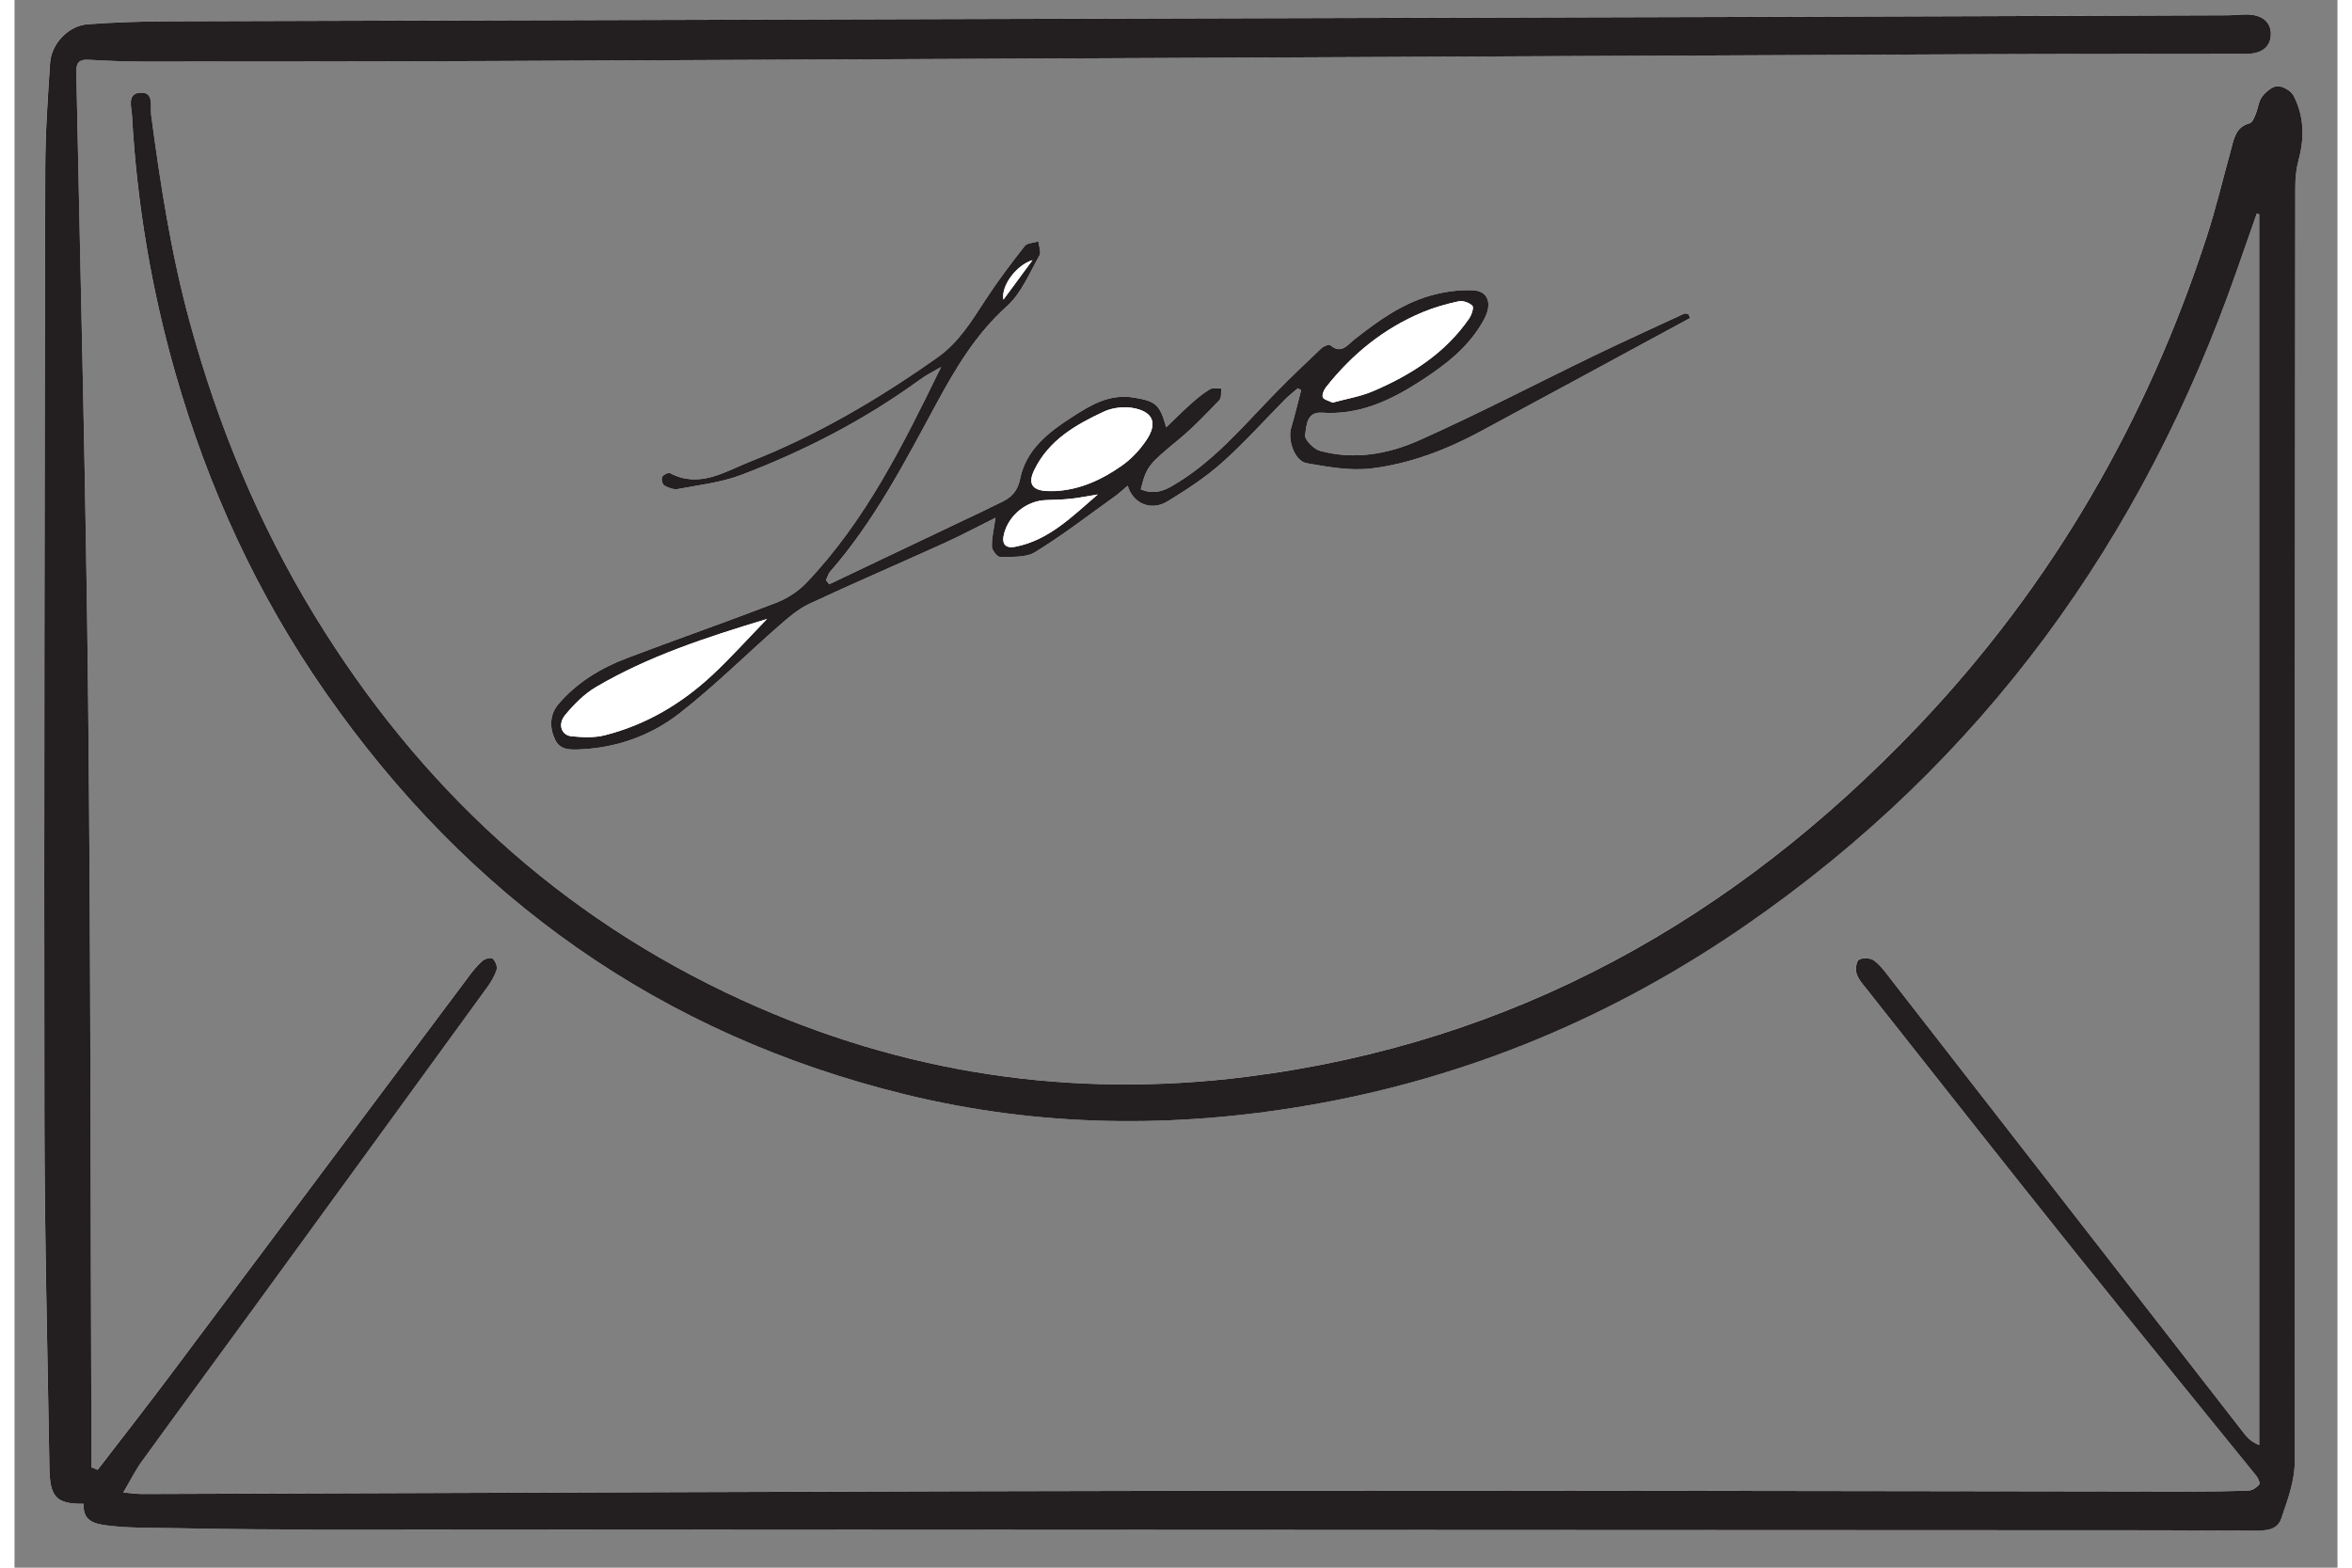
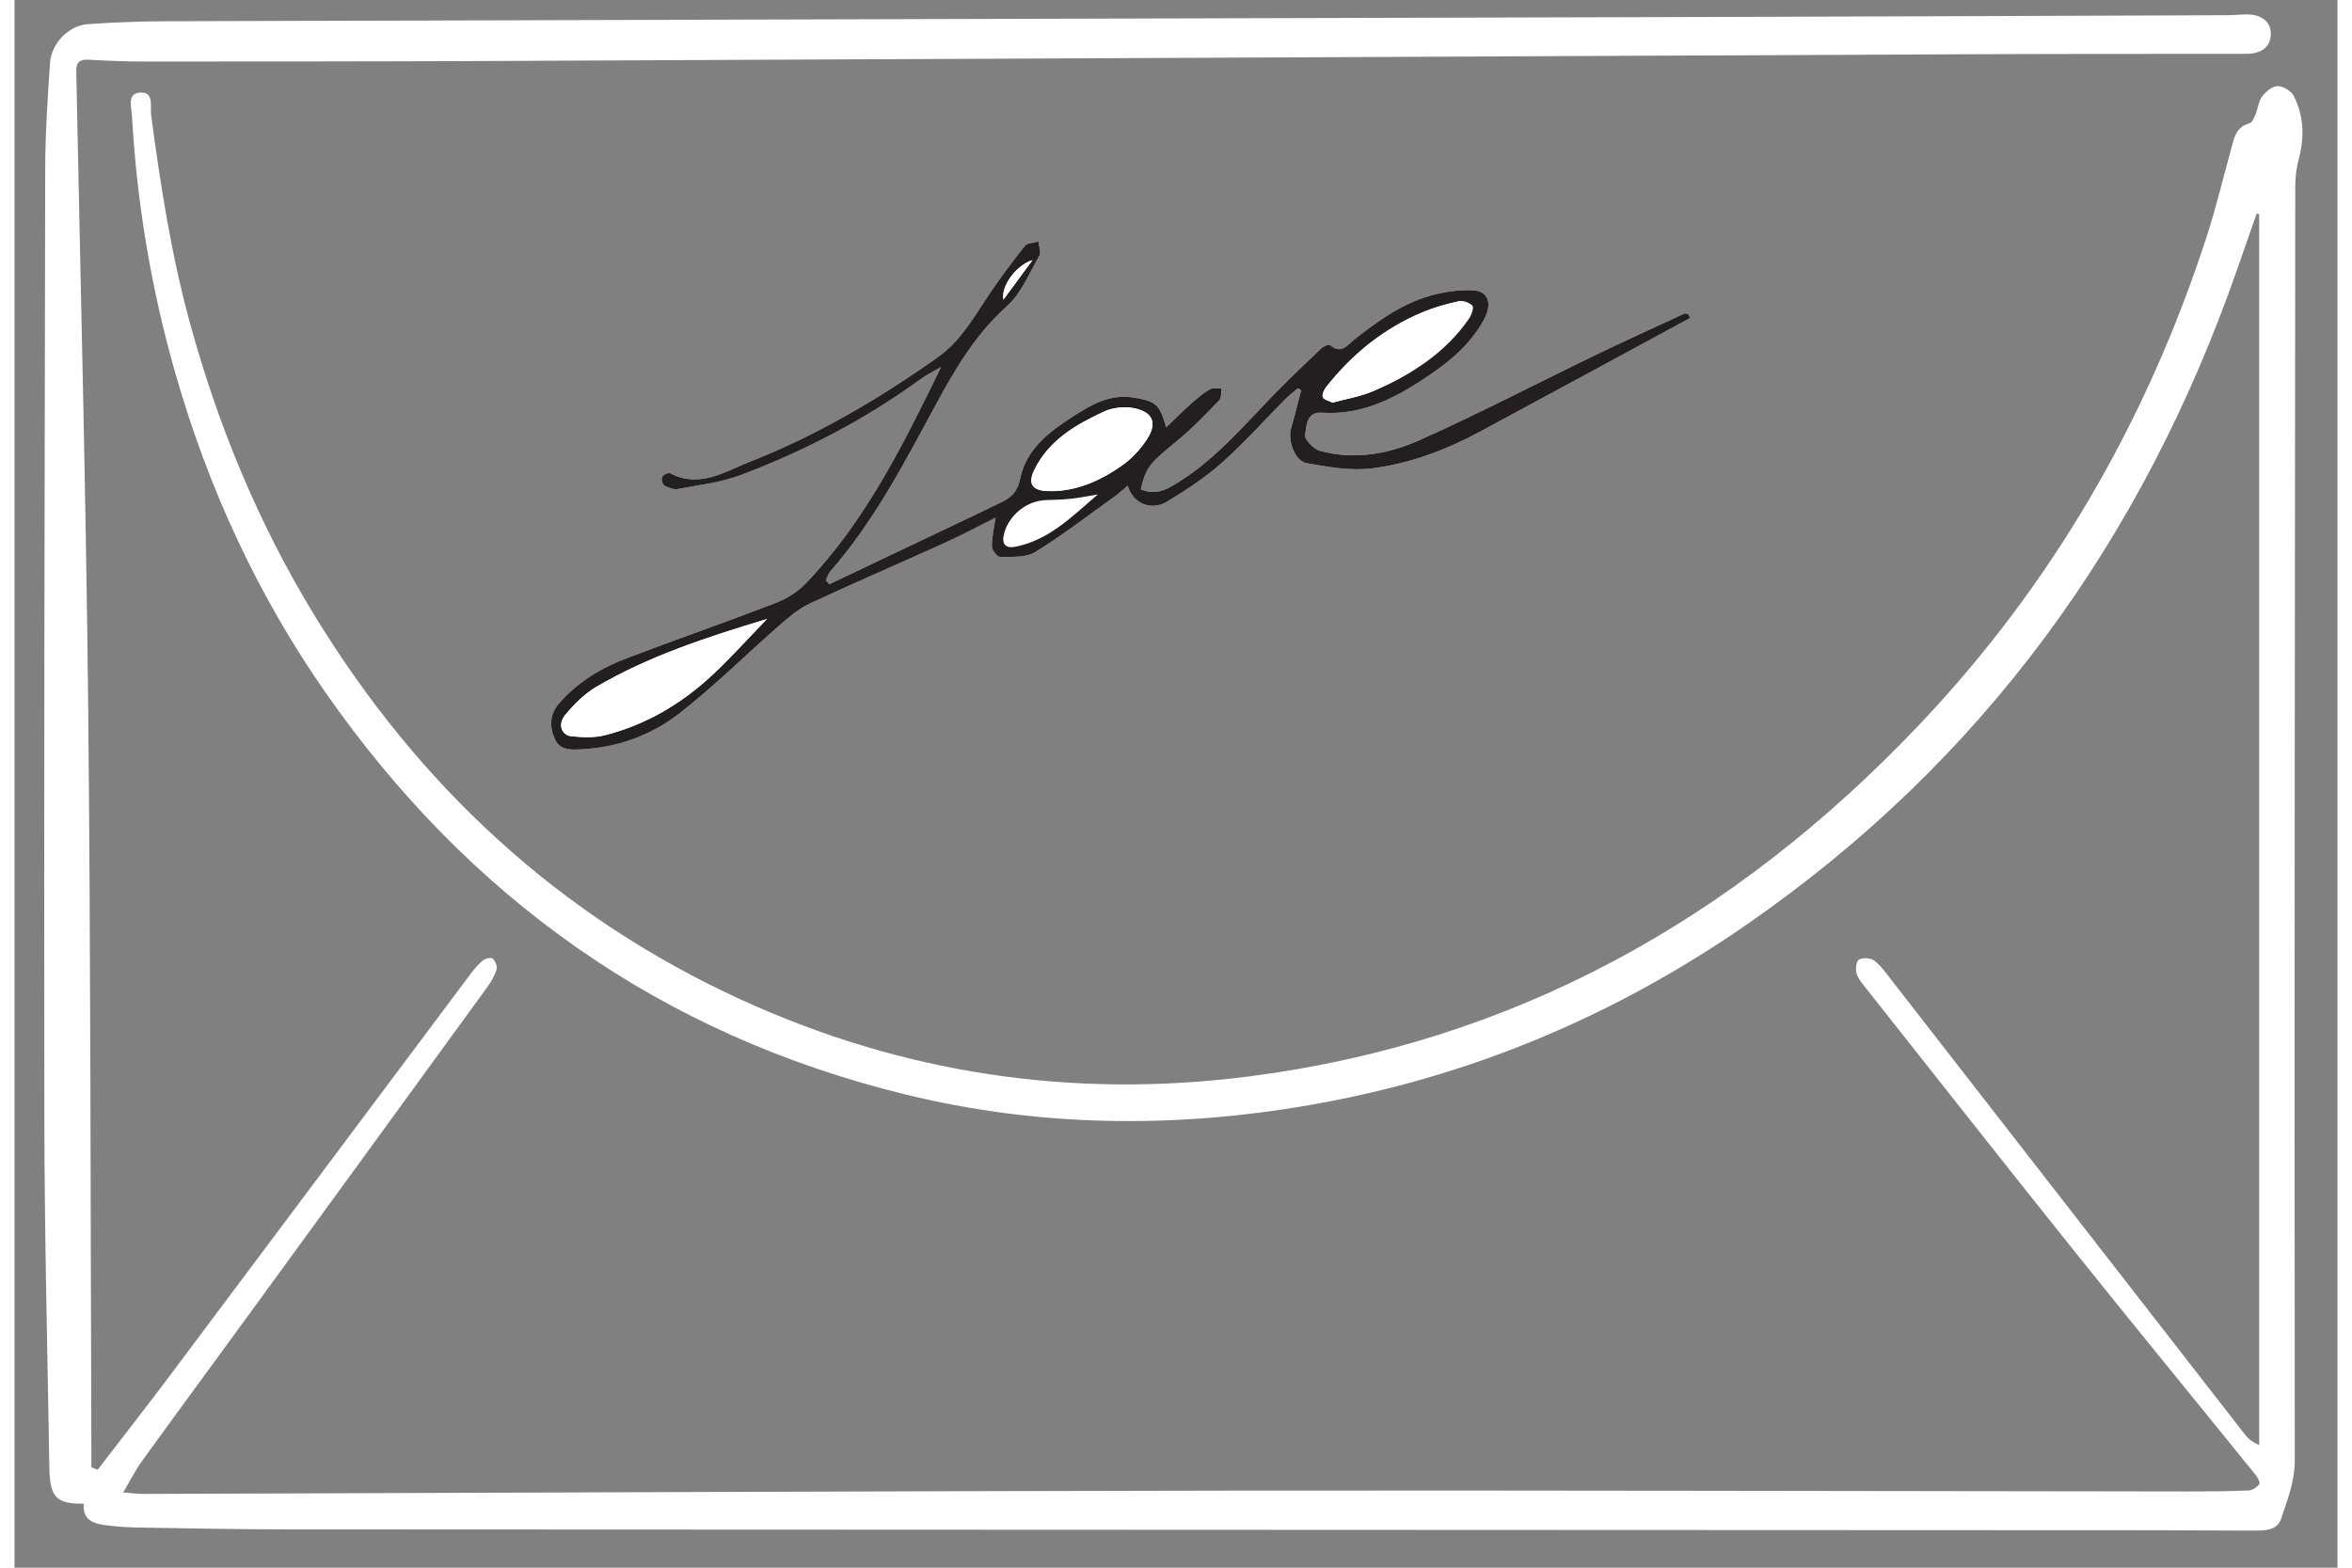
<svg xmlns="http://www.w3.org/2000/svg" xmlns:ns1="http://www.serif.com/" width="120px" height="80px" viewBox="0 0 120 81" version="1.1" xml:space="preserve" style="fill-rule:evenodd;clip-rule:evenodd;stroke-linejoin:round;stroke-miterlimit:2;">
  <rect x="0" y="0" width="120" height="81" fill="#808080" stroke="none" />
  <g id="Tavola-da-disegno1" ns1:id="Tavola da disegno1" transform="matrix(0.255,0,0,0.255,-38.434,-66.723)">
    <rect x="150.448" y="261.186" width="469.737" height="313.648" style="fill:none;" />
    <g transform="matrix(1.064,-1.07864e-21,0,1.069,-8.908,-18.051)">
      <g transform="matrix(3.85,0,0,3.85,305.136,443.792)">
        <path d="M0,-18.544C-0.053,-18.611 -0.106,-18.678 -0.159,-18.745C-0.09,-18.887 -0.049,-19.054 0.052,-19.169C2.222,-21.638 3.726,-24.534 5.279,-27.39C6.245,-29.167 7.25,-30.859 8.794,-32.236C9.506,-32.872 9.906,-33.87 10.4,-34.731C10.495,-34.896 10.371,-35.188 10.348,-35.422C10.118,-35.352 9.795,-35.355 9.673,-35.2C8.995,-34.339 8.33,-33.463 7.729,-32.546C7.047,-31.504 6.413,-30.454 5.355,-29.71C2.449,-27.667 -0.602,-25.878 -3.908,-24.584C-5.141,-24.102 -6.411,-23.245 -7.871,-24.016C-7.953,-24.059 -8.213,-23.931 -8.263,-23.824C-8.312,-23.717 -8.245,-23.456 -8.15,-23.403C-7.953,-23.293 -7.688,-23.194 -7.478,-23.234C-6.427,-23.432 -5.339,-23.553 -4.35,-23.927C-1.209,-25.114 1.764,-26.644 4.493,-28.622C4.818,-28.858 5.185,-29.035 5.533,-29.239C3.661,-25.417 1.797,-21.659 -1.145,-18.599C-1.546,-18.183 -2.087,-17.839 -2.628,-17.632C-5.077,-16.693 -7.556,-15.834 -10.008,-14.907C-11.295,-14.42 -12.466,-13.715 -13.375,-12.659C-13.823,-12.139 -13.842,-11.506 -13.557,-10.9C-13.308,-10.37 -12.79,-10.393 -12.305,-10.415C-10.481,-10.496 -8.798,-11.104 -7.389,-12.198C-5.672,-13.531 -4.119,-15.074 -2.477,-16.505C-2.015,-16.907 -1.531,-17.328 -0.984,-17.582C1.223,-18.608 3.463,-19.564 5.681,-20.565C6.52,-20.944 7.335,-21.378 8.226,-21.819C8.149,-21.274 8.038,-20.836 8.047,-20.401C8.051,-20.219 8.313,-19.887 8.452,-19.89C9.038,-19.903 9.726,-19.845 10.185,-20.126C11.545,-20.957 12.815,-21.935 14.116,-22.861C14.331,-23.014 14.524,-23.198 14.762,-23.396C15.035,-22.496 15.936,-22.141 16.732,-22.624C17.669,-23.193 18.603,-23.8 19.42,-24.523C20.529,-25.507 21.524,-26.619 22.573,-27.671C22.762,-27.859 22.977,-28.021 23.18,-28.195C23.233,-28.162 23.286,-28.129 23.339,-28.096C23.177,-27.479 23.029,-26.858 22.847,-26.247C22.664,-25.63 23.024,-24.607 23.622,-24.503C24.669,-24.321 25.765,-24.121 26.802,-24.245C28.706,-24.473 30.507,-25.155 32.203,-26.065C35.666,-27.921 39.121,-29.79 42.58,-31.654C42.549,-31.717 42.519,-31.781 42.488,-31.844C42.422,-31.854 42.343,-31.894 42.292,-31.871C40.798,-31.183 39.299,-30.506 37.818,-29.793C34.936,-28.407 32.096,-26.927 29.174,-25.631C27.641,-24.951 25.952,-24.651 24.264,-25.118C23.956,-25.203 23.501,-25.671 23.538,-25.893C23.609,-26.328 23.589,-27.047 24.379,-26.992C26.196,-26.865 27.745,-27.584 29.214,-28.527C30.471,-29.334 31.653,-30.23 32.388,-31.586C32.8,-32.345 32.608,-32.982 31.845,-33.017C31.125,-33.051 30.368,-32.942 29.674,-32.738C28.278,-32.328 27.106,-31.486 25.972,-30.595C25.631,-30.328 25.318,-29.846 24.776,-30.321C24.718,-30.372 24.45,-30.263 24.342,-30.162C23.593,-29.458 22.846,-28.75 22.125,-28.018C20.481,-26.349 18.984,-24.523 16.894,-23.348C16.393,-23.066 15.932,-22.999 15.414,-23.215C15.686,-24.344 15.811,-24.459 17.282,-25.667C18.001,-26.258 18.649,-26.939 19.299,-27.61C19.412,-27.726 19.37,-27.993 19.399,-28.191C19.206,-28.179 18.975,-28.231 18.827,-28.143C18.499,-27.95 18.199,-27.702 17.913,-27.449C17.499,-27.082 17.107,-26.69 16.667,-26.271C16.347,-27.424 16.13,-27.558 15.08,-27.734C13.874,-27.936 12.949,-27.378 12.014,-26.779C10.842,-26.028 9.738,-25.176 9.444,-23.743C9.303,-23.057 8.944,-22.766 8.398,-22.529C8.179,-22.434 7.97,-22.317 7.754,-22.215C5.17,-20.991 2.585,-19.768 0,-18.544M-36.177,25.05C-36.28,25.009 -36.383,24.969 -36.487,24.928C-36.487,24.6 -36.485,24.272 -36.487,23.944C-36.533,11.757 -36.519,-0.431 -36.646,-12.617C-36.755,-23.003 -37.024,-33.388 -37.234,-43.773C-37.245,-44.275 -37.049,-44.393 -36.596,-44.368C-35.713,-44.317 -34.827,-44.279 -33.942,-44.279C-28.182,-44.281 -22.423,-44.281 -16.664,-44.306C7.837,-44.413 32.338,-44.531 56.838,-44.64C61.253,-44.659 65.669,-44.651 70.084,-44.658C70.869,-44.66 71.306,-45.032 71.294,-45.669C71.282,-46.251 70.826,-46.604 70.076,-46.598C69.764,-46.596 69.453,-46.56 69.141,-46.559C60.887,-46.529 52.632,-46.498 44.378,-46.475C18.701,-46.405 -6.976,-46.339 -32.653,-46.263C-33.993,-46.259 -35.336,-46.213 -36.673,-46.118C-37.617,-46.05 -38.47,-45.165 -38.533,-44.207C-38.646,-42.485 -38.766,-40.758 -38.77,-39.033C-38.802,-23.463 -38.834,-7.893 -38.813,7.677C-38.805,13.434 -38.659,19.191 -38.565,24.948C-38.541,26.411 -38.22,26.735 -36.867,26.722C-36.935,27.591 -36.306,27.719 -35.661,27.795C-35.161,27.855 -34.656,27.888 -34.153,27.896C-31.658,27.935 -29.163,27.986 -26.667,27.988C4.145,28.005 34.958,28.015 65.771,28.028C67.33,28.029 68.89,28.049 70.449,28.046C70.979,28.044 71.6,28.06 71.804,27.459C72.122,26.524 72.48,25.624 72.479,24.567C72.458,3.67 72.48,-17.226 72.503,-38.122C72.503,-38.569 72.554,-39.03 72.671,-39.46C72.964,-40.544 72.935,-41.601 72.421,-42.596C72.296,-42.838 71.896,-43.072 71.627,-43.067C71.363,-43.062 71.044,-42.794 70.862,-42.555C70.684,-42.321 70.661,-41.973 70.542,-41.687C70.473,-41.521 70.377,-41.277 70.247,-41.243C69.542,-41.056 69.467,-40.465 69.315,-39.914C68.924,-38.505 68.585,-37.079 68.132,-35.691C65.168,-26.594 60.474,-18.502 53.858,-11.575C44.763,-2.053 33.842,4.039 20.659,5.699C11.985,6.791 3.619,5.54 -4.344,1.912C-13.339,-2.186 -20.294,-8.603 -25.447,-17.002C-28.222,-21.524 -30.236,-26.372 -31.635,-31.49C-32.547,-34.828 -33.074,-38.23 -33.532,-41.649C-33.589,-42.079 -33.364,-42.796 -34.086,-42.749C-34.739,-42.706 -34.503,-42.028 -34.48,-41.623C-34.239,-37.302 -33.524,-33.062 -32.324,-28.898C-30.705,-23.277 -28.281,-18.037 -24.93,-13.246C-17.827,-3.093 -8.315,3.628 3.758,6.571C10.371,8.183 17.059,8.255 23.763,7.096C31.615,5.739 38.799,2.735 45.345,-1.77C57.047,-9.822 64.975,-20.735 69.643,-34.086C69.959,-34.991 70.279,-35.895 70.597,-36.799C70.637,-36.785 70.677,-36.771 70.718,-36.757L70.718,23.831C70.354,23.687 70.155,23.496 69.987,23.281C64.17,15.837 58.356,8.391 52.538,0.947C52.273,0.608 52.017,0.242 51.682,-0.015C51.506,-0.15 51.118,-0.171 50.924,-0.065C50.791,0.008 50.741,0.418 50.809,0.627C50.901,0.91 51.125,1.157 51.318,1.4C54.719,5.68 58.108,9.971 61.533,14.231C64.523,17.949 67.558,21.631 70.566,25.334C70.661,25.452 70.774,25.703 70.723,25.765C70.603,25.912 70.393,26.061 70.213,26.069C69.231,26.11 68.247,26.121 67.263,26.12C51.425,26.106 35.587,26.059 19.749,26.079C1.847,26.103 -16.054,26.186 -33.956,26.241C-34.226,26.241 -34.497,26.2 -34.911,26.166C-34.555,25.568 -34.312,25.074 -33.993,24.635C-32.161,22.115 -30.307,19.61 -28.466,17.095C-24.614,11.834 -20.764,6.571 -16.919,1.304C-16.724,1.036 -16.545,0.738 -16.449,0.426C-16.401,0.271 -16.512,-0.002 -16.643,-0.116C-16.724,-0.187 -17.024,-0.113 -17.144,-0.01C-17.396,0.206 -17.609,0.473 -17.81,0.741C-22.739,7.293 -27.661,13.85 -32.593,20.4C-33.77,21.963 -34.982,23.5 -36.177,25.05" style="fill:white;fill-rule:nonzero;" />
      </g>
      <g transform="matrix(3.85,0,0,3.85,165.86,275.967)">
-         <path d="M0,68.643C1.196,67.094 2.407,65.556 3.584,63.993C8.517,57.444 13.438,50.886 18.367,44.334C18.568,44.067 18.782,43.8 19.033,43.583C19.153,43.48 19.453,43.407 19.534,43.478C19.665,43.591 19.776,43.864 19.729,44.019C19.632,44.331 19.453,44.63 19.258,44.897C15.414,50.164 11.563,55.427 7.711,60.689C5.87,63.203 4.017,65.708 2.184,68.229C1.865,68.667 1.622,69.161 1.266,69.76C1.681,69.793 1.951,69.835 2.221,69.834C20.123,69.78 38.025,69.696 55.926,69.673C71.764,69.652 87.603,69.699 103.441,69.713C104.424,69.714 105.408,69.703 106.39,69.662C106.57,69.655 106.78,69.505 106.9,69.359C106.951,69.297 106.839,69.046 106.743,68.928C103.735,65.224 100.701,61.542 97.711,57.824C94.285,53.564 90.897,49.274 87.496,44.993C87.303,44.751 87.078,44.503 86.986,44.22C86.919,44.011 86.968,43.602 87.101,43.529C87.295,43.422 87.683,43.443 87.859,43.578C88.194,43.836 88.451,44.201 88.716,44.541C94.533,51.984 100.347,59.431 106.164,66.874C106.333,67.089 106.532,67.28 106.895,67.424L106.895,6.836C106.855,6.822 106.814,6.808 106.774,6.794C106.456,7.699 106.137,8.603 105.82,9.507C101.152,22.858 93.224,33.771 81.522,41.824C74.977,46.328 67.792,49.332 59.941,50.689C53.236,51.848 46.548,51.777 39.935,50.164C27.862,47.221 18.35,40.5 11.248,30.347C7.896,25.556 5.472,20.316 3.853,14.695C2.654,10.531 1.939,6.291 1.697,1.97C1.675,1.565 1.438,0.888 2.091,0.845C2.813,0.797 2.588,1.515 2.645,1.944C3.103,5.363 3.63,8.765 4.543,12.103C5.942,17.221 7.955,22.069 10.73,26.592C15.884,34.99 22.838,41.407 31.833,45.505C39.796,49.133 48.163,50.384 56.837,49.292C70.02,47.633 80.94,41.541 90.035,32.019C96.652,25.091 101.345,17 104.31,7.903C104.762,6.514 105.101,5.088 105.492,3.68C105.645,3.128 105.719,2.537 106.424,2.351C106.554,2.316 106.651,2.072 106.719,1.907C106.838,1.62 106.861,1.272 107.04,1.038C107.222,0.799 107.541,0.531 107.804,0.526C108.073,0.521 108.473,0.756 108.598,0.998C109.112,1.992 109.141,3.05 108.848,4.134C108.731,4.564 108.68,5.024 108.68,5.471C108.658,26.368 108.635,47.264 108.656,68.16C108.657,69.217 108.299,70.118 107.982,71.052C107.777,71.653 107.157,71.638 106.627,71.639C105.067,71.642 103.507,71.622 101.948,71.622C71.135,71.608 40.323,71.599 9.51,71.581C7.015,71.58 4.519,71.528 2.024,71.489C1.521,71.482 1.016,71.448 0.517,71.389C-0.128,71.312 -0.757,71.184 -0.69,70.316C-2.043,70.329 -2.364,70.004 -2.388,68.541C-2.481,62.785 -2.627,57.028 -2.635,51.27C-2.657,35.7 -2.625,20.13 -2.592,4.56C-2.589,2.835 -2.468,1.109 -2.355,-0.614C-2.293,-1.571 -1.44,-2.457 -0.495,-2.524C0.841,-2.62 2.184,-2.666 3.524,-2.67C29.201,-2.746 54.878,-2.811 80.555,-2.882C88.81,-2.905 97.064,-2.936 105.319,-2.966C105.63,-2.967 105.942,-3.003 106.253,-3.005C107.004,-3.01 107.459,-2.657 107.471,-2.075C107.483,-1.439 107.046,-1.066 106.261,-1.065C101.846,-1.058 97.431,-1.066 93.016,-1.047C68.515,-0.938 44.014,-0.82 19.513,-0.713C13.754,-0.687 7.995,-0.688 2.236,-0.686C1.351,-0.686 0.465,-0.724 -0.419,-0.774C-0.871,-0.8 -1.067,-0.682 -1.057,-0.18C-0.846,10.205 -0.577,20.59 -0.469,30.976C-0.341,43.162 -0.356,55.35 -0.309,67.537C-0.308,67.865 -0.309,68.193 -0.309,68.521C-0.206,68.562 -0.103,68.602 0,68.643" style="fill:rgb(35,31,32);fill-rule:nonzero;" />
-       </g>
+         </g>
      <g transform="matrix(3.85,0,0,3.85,343.842,400.324)">
        <path d="M0,-23.21C-0.774,-22.978 -1.562,-21.963 -1.437,-21.266C-0.985,-21.878 -0.532,-22.491 0,-23.21M3.231,-11.675C2.681,-11.585 2.295,-11.505 1.904,-11.464C1.501,-11.422 1.094,-11.408 0.688,-11.398C-0.271,-11.374 -1.151,-10.678 -1.4,-9.76C-1.542,-9.235 -1.343,-9.001 -0.83,-9.104C0.812,-9.433 1.934,-10.565 3.231,-11.675M1.135,-11.843C2.366,-11.909 3.447,-12.411 4.428,-13.101C4.904,-13.435 5.331,-13.893 5.653,-14.38C6.168,-15.161 5.979,-15.705 5.09,-15.908C4.603,-16.019 3.987,-15.964 3.536,-15.755C2.144,-15.11 0.807,-14.351 0.09,-12.879C-0.23,-12.223 -0.031,-11.885 0.703,-11.844C0.847,-11.836 0.991,-11.843 1.135,-11.843M14.837,-16.197C15.521,-16.384 16.217,-16.494 16.846,-16.762C18.717,-17.558 20.408,-18.625 21.594,-20.337C21.715,-20.513 21.837,-20.878 21.757,-20.962C21.607,-21.117 21.288,-21.229 21.077,-21.184C20.473,-21.055 19.869,-20.884 19.299,-20.648C17.38,-19.854 15.812,-18.586 14.526,-16.966C14.419,-16.83 14.312,-16.6 14.357,-16.465C14.398,-16.344 14.649,-16.293 14.837,-16.197M-13.129,-5.544C-16.148,-4.634 -18.988,-3.712 -21.585,-2.193C-22.165,-1.853 -22.674,-1.339 -23.109,-0.816C-23.49,-0.36 -23.295,0.185 -22.792,0.231C-22.25,0.282 -21.673,0.311 -21.153,0.18C-19.123,-0.33 -17.36,-1.368 -15.834,-2.784C-14.934,-3.62 -14.11,-4.537 -13.129,-5.544M-10.054,-7.253C-7.469,-8.476 -4.885,-9.7 -2.3,-10.924C-2.084,-11.026 -1.875,-11.142 -1.656,-11.238C-1.111,-11.475 -0.751,-11.765 -0.61,-12.452C-0.316,-13.885 0.788,-14.737 1.96,-15.488C2.895,-16.087 3.82,-16.645 5.025,-16.443C6.076,-16.267 6.293,-16.133 6.613,-14.98C7.052,-15.398 7.444,-15.791 7.859,-16.158C8.145,-16.411 8.445,-16.659 8.772,-16.852C8.921,-16.94 9.151,-16.888 9.345,-16.9C9.315,-16.702 9.358,-16.435 9.245,-16.319C8.595,-15.648 7.947,-14.967 7.228,-14.376C5.757,-13.168 5.632,-13.053 5.359,-11.924C5.878,-11.708 6.339,-11.775 6.84,-12.056C8.93,-13.232 10.427,-15.058 12.07,-16.726C12.792,-17.459 13.539,-18.167 14.288,-18.871C14.396,-18.972 14.664,-19.081 14.722,-19.03C15.264,-18.555 15.577,-19.037 15.917,-19.304C17.052,-20.194 18.224,-21.037 19.62,-21.447C20.314,-21.65 21.071,-21.76 21.791,-21.726C22.554,-21.691 22.746,-21.054 22.334,-20.295C21.599,-18.939 20.417,-18.043 19.159,-17.236C17.69,-16.293 16.142,-15.574 14.324,-15.701C13.535,-15.756 13.555,-15.037 13.484,-14.602C13.447,-14.38 13.902,-13.912 14.21,-13.827C15.898,-13.36 17.587,-13.66 19.12,-14.34C22.042,-15.636 24.882,-17.116 27.764,-18.502C29.245,-19.215 30.744,-19.892 32.238,-20.58C32.288,-20.603 32.368,-20.563 32.434,-20.553C32.465,-20.49 32.495,-20.426 32.526,-20.363C29.067,-18.499 25.612,-16.63 22.149,-14.774C20.452,-13.864 18.651,-13.182 16.748,-12.954C15.71,-12.83 14.615,-13.03 13.567,-13.212C12.969,-13.316 12.61,-14.339 12.793,-14.956C12.975,-15.567 13.123,-16.188 13.285,-16.805C13.232,-16.838 13.179,-16.871 13.126,-16.904C12.923,-16.73 12.707,-16.568 12.519,-16.38C11.47,-15.328 10.475,-14.216 9.366,-13.232C8.549,-12.509 7.614,-11.902 6.678,-11.333C5.882,-10.85 4.981,-11.205 4.708,-12.105C4.47,-11.907 4.277,-11.723 4.061,-11.57C2.761,-10.644 1.49,-9.666 0.131,-8.835C-0.328,-8.554 -1.016,-8.612 -1.602,-8.599C-1.741,-8.596 -2.003,-8.928 -2.007,-9.11C-2.016,-9.545 -1.906,-9.983 -1.828,-10.528C-2.719,-10.087 -3.534,-9.653 -4.373,-9.274C-6.592,-8.272 -8.831,-7.317 -11.038,-6.291C-11.585,-6.036 -12.069,-5.616 -12.531,-5.214C-14.173,-3.783 -15.727,-2.24 -17.444,-0.907C-18.853,0.188 -20.536,0.795 -22.36,0.876C-22.844,0.898 -23.363,0.921 -23.611,0.391C-23.896,-0.215 -23.878,-0.848 -23.43,-1.368C-22.52,-2.424 -21.349,-3.129 -20.062,-3.616C-17.61,-4.543 -15.131,-5.402 -12.683,-6.34C-12.141,-6.548 -11.6,-6.892 -11.199,-7.308C-8.257,-10.367 -6.394,-14.126 -4.521,-17.948C-4.869,-17.744 -5.236,-17.567 -5.561,-17.331C-8.29,-15.353 -11.263,-13.823 -14.404,-12.636C-15.394,-12.262 -16.482,-12.141 -17.532,-11.943C-17.742,-11.903 -18.007,-12.002 -18.204,-12.112C-18.299,-12.165 -18.366,-12.425 -18.317,-12.533C-18.267,-12.64 -18.007,-12.768 -17.925,-12.725C-16.465,-11.954 -15.195,-12.811 -13.962,-13.293C-10.657,-14.587 -7.605,-16.376 -4.7,-18.419C-3.642,-19.163 -3.007,-20.213 -2.325,-21.255C-1.725,-22.172 -1.059,-23.048 -0.381,-23.909C-0.259,-24.064 0.064,-24.061 0.294,-24.131C0.317,-23.897 0.441,-23.605 0.346,-23.439C-0.149,-22.579 -0.548,-21.581 -1.261,-20.945C-2.804,-19.568 -3.809,-17.875 -4.775,-16.099C-6.328,-13.243 -7.833,-10.347 -10.003,-7.878C-10.103,-7.763 -10.144,-7.596 -10.213,-7.454C-10.16,-7.387 -10.107,-7.32 -10.054,-7.253" style="fill:rgb(35,31,32);fill-rule:nonzero;" />
      </g>
      <g transform="matrix(3.85,0,0,3.85,293.299,401.522)">
        <path d="M0,-5.855C-0.981,-4.849 -1.805,-3.931 -2.706,-3.095C-4.231,-1.68 -5.995,-0.641 -8.025,-0.131C-8.544,0 -9.121,-0.029 -9.663,-0.08C-10.167,-0.127 -10.362,-0.671 -9.981,-1.128C-9.545,-1.65 -9.037,-2.164 -8.456,-2.504C-5.86,-4.023 -3.02,-4.945 0,-5.855" style="fill:white;fill-rule:nonzero;" />
      </g>
      <g transform="matrix(3.85,0,0,3.85,400.962,318.598)">
-         <path d="M0,5.032C-0.188,4.935 -0.439,4.885 -0.48,4.764C-0.526,4.629 -0.419,4.398 -0.311,4.263C0.975,2.642 2.543,1.375 4.462,0.58C5.032,0.344 5.636,0.174 6.239,0.045C6.451,0 6.77,0.111 6.919,0.267C7,0.35 6.878,0.716 6.757,0.891C5.57,2.603 3.88,3.67 2.009,4.467C1.38,4.735 0.684,4.845 0,5.032" style="fill:white;fill-rule:nonzero;" />
+         <path d="M0,5.032C-0.188,4.935 -0.439,4.885 -0.48,4.764C-0.526,4.629 -0.419,4.398 -0.311,4.263C0.975,2.642 2.543,1.375 4.462,0.58C5.032,0.344 5.636,0.174 6.239,0.045C6.451,0 6.77,0.111 6.919,0.267C5.57,2.603 3.88,3.67 2.009,4.467C1.38,4.735 0.684,4.845 0,5.032" style="fill:white;fill-rule:nonzero;" />
      </g>
      <g transform="matrix(3.85,0,0,3.85,348.21,338.678)">
        <path d="M0,4.17C-0.144,4.17 -0.288,4.177 -0.431,4.169C-1.166,4.128 -1.365,3.79 -1.045,3.134C-0.327,1.661 1.01,0.902 2.401,0.258C2.853,0.049 3.469,-0.007 3.955,0.105C4.844,0.308 5.033,0.851 4.518,1.633C4.197,2.119 3.769,2.578 3.294,2.912C2.313,3.601 1.232,4.103 0,4.17" style="fill:white;fill-rule:nonzero;" />
      </g>
      <g transform="matrix(3.85,0,0,3.85,356.28,365.673)">
-         <path d="M0,-2.674C-1.297,-1.564 -2.419,-0.432 -4.061,-0.103C-4.574,0 -4.772,-0.235 -4.63,-0.76C-4.382,-1.678 -3.502,-2.374 -2.542,-2.397C-2.137,-2.407 -1.73,-2.421 -1.326,-2.463C-0.936,-2.505 -0.549,-2.585 0,-2.674" style="fill:white;fill-rule:nonzero;" />
-       </g>
+         </g>
      <g transform="matrix(3.85,0,0,3.85,343.842,318.454)">
        <path d="M0,-1.944C-0.532,-1.225 -0.985,-0.612 -1.437,0C-1.562,-0.697 -0.774,-1.712 0,-1.944" style="fill:white;fill-rule:nonzero;" />
      </g>
    </g>
  </g>
</svg>